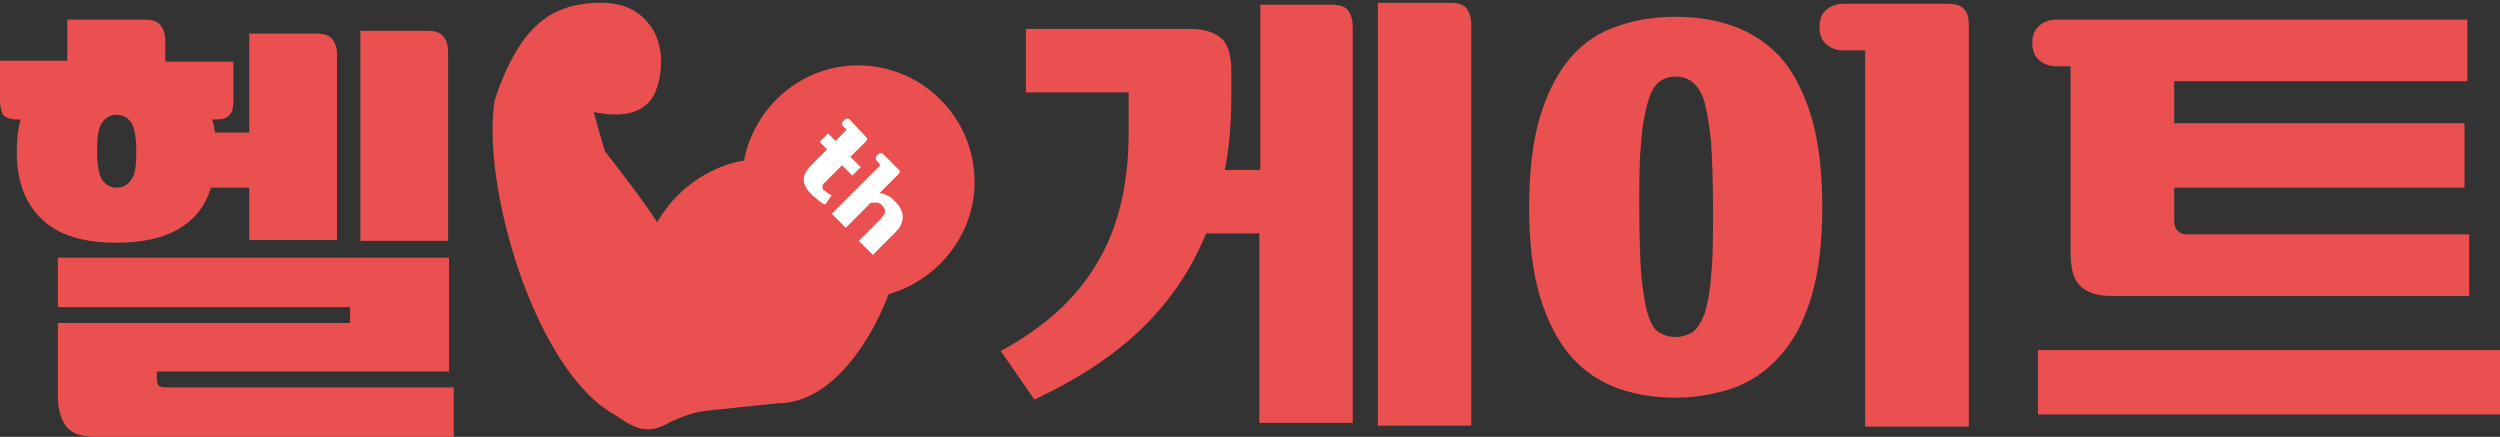
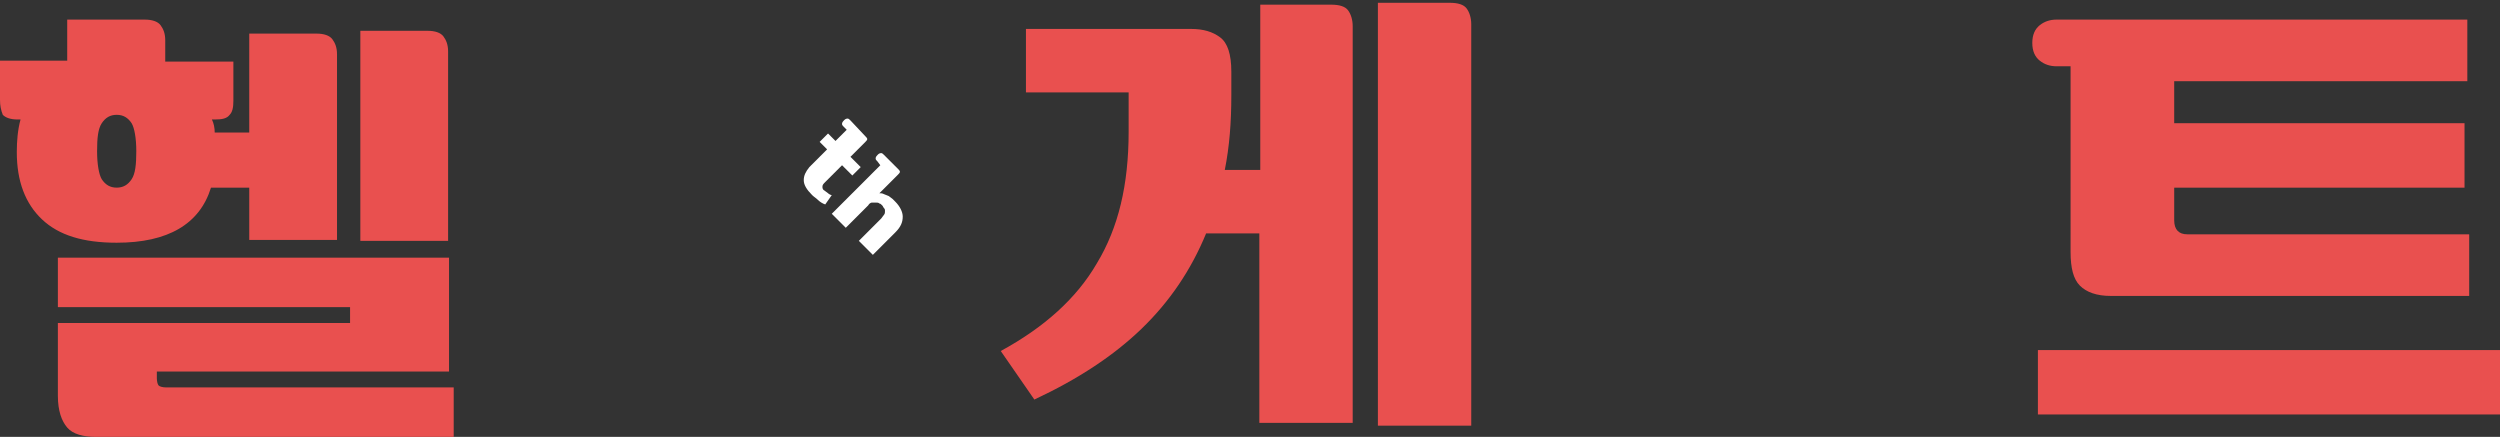
<svg xmlns="http://www.w3.org/2000/svg" version="1.1" id="Layer_1" x="0px" y="0px" viewBox="0 0 267.8 46.8" style="enable-background:new 0 0 267.8 46.8;" xml:space="preserve">
  <rect x="0" y="0" width="267.8" height="46.8" fill="#333333" stroke="none" />
  <style type="text/css">
	.st0{fill:#E9504F;}
	.st1{fill:#FFFFFF;}
</style>
  <g>
    <g>
      <g>
        <path class="st0" d="M127.6,3.1c1.3,0,2.3,0.3,3.1,0.9c0.8,0.6,1.2,1.8,1.2,3.7v2.5c0,2.9-0.2,5.5-0.7,8h3.8V0.5h7.6     c0.9,0,1.5,0.2,1.8,0.6c0.3,0.4,0.5,1,0.5,1.7v42.5h-10V25h-5.7c-1.6,3.9-3.9,7.3-6.9,10.2c-3,2.9-6.8,5.4-11.5,7.6l-3.6-5.2     c4.6-2.5,8.1-5.6,10.3-9.4c2.3-3.8,3.4-8.4,3.4-14.1V9.9h-11V3.1H127.6z M147.7,0.3h7.6c0.9,0,1.5,0.2,1.8,0.6     c0.3,0.4,0.5,1,0.5,1.7v43h-10V0.3z" />
      </g>
      <g>
-         <path class="st0" d="M179.5,42.6c-2.2,0-4.2-0.3-6.2-1c-1.9-0.7-3.6-1.8-5-3.4c-1.4-1.6-2.5-3.7-3.3-6.3     c-0.8-2.6-1.2-5.8-1.2-9.7c0-3.9,0.4-7.2,1.2-9.8c0.8-2.6,1.9-4.7,3.3-6.3c1.4-1.6,3.1-2.7,5-3.3c1.9-0.7,4-1,6.2-1     c2.2,0,4.2,0.3,6.2,1c1.9,0.7,3.6,1.8,5,3.3c1.4,1.6,2.5,3.7,3.3,6.3c0.8,2.6,1.2,5.9,1.2,9.8c0,3.9-0.4,7.1-1.2,9.7     c-0.8,2.6-1.9,4.7-3.4,6.3c-1.4,1.6-3.1,2.7-5,3.4C183.7,42.2,181.7,42.6,179.5,42.6z M179.5,36.1c0.7,0,1.2-0.2,1.8-0.5     c0.5-0.4,0.9-1,1.3-2c0.3-1,0.6-2.4,0.7-4.2c0.2-1.8,0.2-4.2,0.2-7.2c0-2.8-0.1-5.1-0.2-6.9c-0.2-1.8-0.4-3.2-0.7-4.3     c-0.3-1.1-0.8-1.8-1.3-2.2c-0.5-0.4-1.1-0.6-1.8-0.6c-0.7,0-1.3,0.2-1.8,0.6c-0.5,0.4-0.9,1.1-1.2,2.2c-0.3,1.1-0.6,2.5-0.7,4.3     c-0.2,1.8-0.2,4.1-0.2,6.9c0,3,0.1,5.4,0.2,7.2c0.2,1.8,0.4,3.2,0.7,4.2c0.3,1,0.7,1.7,1.2,2C178.2,35.9,178.8,36.1,179.5,36.1z      M197.5,5.4c-0.7,0-1.3-0.2-1.8-0.6c-0.5-0.4-0.8-1-0.8-1.9c0-0.9,0.3-1.5,0.8-1.9c0.5-0.4,1.1-0.6,1.8-0.6h11.1     c0.9,0,1.5,0.2,1.8,0.6c0.4,0.4,0.5,1,0.5,1.7v43h-11.1V5.4H197.5z" />
-       </g>
+         </g>
      <g>
        <path class="st0" d="M264.6,31.7h-38.5c-1.5,0-2.6-0.4-3.3-1.1c-0.7-0.7-1-1.9-1-3.6V7.1h-1.5c-0.7,0-1.3-0.2-1.8-0.6     c-0.5-0.4-0.8-1-0.8-1.9s0.3-1.5,0.8-1.9c0.5-0.4,1.1-0.6,1.8-0.6h44v6.6h-31.4v4.5H264v6.9h-31.1v3.5c0,1,0.5,1.5,1.4,1.5h30.2     V31.7z M218.3,37.5h49.5v6.9h-49.5V37.5z" />
      </g>
    </g>
    <g>
      <g>
        <g>
          <path class="st0" d="M12.5,26c-3.6,0-6.2-0.8-8-2.5c-1.8-1.7-2.7-4.1-2.7-7.2c0-1.2,0.1-2.4,0.4-3.5H1.9c-0.8,0-1.3-0.2-1.6-0.5      C0.1,11.8,0,11.3,0,10.7V6.5h7.2V2.1h8.3c0.8,0,1.4,0.2,1.7,0.6c0.3,0.4,0.5,0.9,0.5,1.6v2.3H25v4.2c0,0.7-0.1,1.2-0.4,1.5      c-0.3,0.4-0.8,0.5-1.6,0.5h-0.3c0.2,0.4,0.3,0.9,0.3,1.4h3.7V3.6h7.2c0.8,0,1.4,0.2,1.7,0.6c0.3,0.4,0.5,0.9,0.5,1.6v19.9h-9.4      v-5.6h-4.1C21.4,24,18,26,12.5,26z M10.3,46.8c-1.4,0-2.5-0.3-3.1-1c-0.6-0.7-1-1.8-1-3.4v-7.8h31.3v-1.7H6.2v-5.3h41.9v12.2      H16.8v0.7c0,0.4,0.1,0.7,0.2,0.8c0.1,0.1,0.4,0.2,0.8,0.2h30.8v5.3H10.3z M12.5,20.1c0.7,0,1.2-0.3,1.6-0.9      c0.4-0.6,0.5-1.6,0.5-3c0-1.4-0.2-2.5-0.5-3c-0.4-0.6-0.9-0.9-1.6-0.9c-0.7,0-1.2,0.3-1.6,0.9c-0.4,0.6-0.5,1.6-0.5,3      c0,1.4,0.2,2.5,0.5,3C11.3,19.8,11.8,20.1,12.5,20.1z M38.6,3.3h7.2c0.8,0,1.4,0.2,1.7,0.6c0.3,0.4,0.5,0.9,0.5,1.6v20.3h-9.4      V3.3z" />
        </g>
      </g>
      <g>
-         <path class="st0" d="M76.6,43.9c-2,0.2-2.5,0.3-4.8,1.3c-2.7,1.7-4.3,0.3-6-0.8C57.2,39.6,51.5,19.6,53,10.7     c2.8-8.4,6.4-10.2,10.9-10.4c2.8-0.1,4.7,0.8,6,2.8c1.6,2.6,0.8,6.2-0.1,7.5c-1.2,1.6-3.3,2-6.2,1.4c0.4,1.6,1.1,3.8,1.2,4.2     c1.4,1.8,3.9,5,5.6,7.6c2.4-4.2,6.5-6.2,9.3-6.6c1.1-5.8,6.2-10.2,12.2-10.2c6.9,0,12.5,5.6,12.5,12.5c0,5.6-3.9,10.5-9.2,12     c-1.6,4.3-5.8,11.7-11.9,11.7L76.6,43.9z" />
-       </g>
+         </g>
      <g>
        <g>
          <g>
            <path class="st1" d="M92.7,14.6c0.1,0.1,0.2,0.2,0.2,0.3c0,0.1-0.1,0.2-0.2,0.3l-1.6,1.6l1.1,1.1l-0.9,0.9l-1.1-1.1l-1.8,1.8       c-0.2,0.2-0.3,0.3-0.3,0.5c0,0.1,0,0.3,0.2,0.4c0.1,0.1,0.3,0.2,0.4,0.3c0.1,0.1,0.3,0.2,0.4,0.2l-0.7,1       c-0.3-0.1-0.6-0.3-0.8-0.5c-0.2-0.2-0.4-0.3-0.6-0.5c-0.6-0.6-0.9-1.1-0.9-1.6c0-0.5,0.2-0.9,0.6-1.4l1.9-1.9l-0.8-0.8l0.9-0.9       l0.8,0.8l1.2-1.2l-0.3-0.3c-0.1-0.1-0.2-0.2-0.2-0.3c0-0.1,0-0.2,0.2-0.4c0.1-0.1,0.2-0.2,0.4-0.2c0.1,0,0.2,0.1,0.3,0.2       L92.7,14.6z" />
          </g>
          <g>
            <path class="st1" d="M94,17.3c-0.1-0.1-0.2-0.2-0.2-0.3c0-0.1,0-0.2,0.2-0.4c0.1-0.1,0.2-0.2,0.4-0.2c0.1,0,0.2,0.1,0.3,0.2       l1.5,1.5c0.1,0.1,0.2,0.2,0.2,0.3c0,0.1-0.1,0.2-0.2,0.3l-2,2c0.2,0,0.3,0,0.5,0.1c0.2,0.1,0.3,0.1,0.5,0.2       c0.1,0.1,0.3,0.2,0.4,0.3c0.1,0.1,0.2,0.2,0.3,0.3c0.5,0.5,0.8,1.1,0.8,1.6c0,0.6-0.2,1.1-0.8,1.7l-2.4,2.4l-1.5-1.5l2.4-2.4       c0.1-0.1,0.2-0.3,0.3-0.4c0.1-0.1,0.1-0.3,0.1-0.4c0-0.1,0-0.2-0.1-0.3c-0.1-0.1-0.1-0.2-0.2-0.3c-0.1-0.1-0.2-0.2-0.3-0.2       c-0.1-0.1-0.2-0.1-0.4-0.1c-0.1,0-0.3,0-0.4,0c-0.1,0-0.3,0.1-0.4,0.3l-2.4,2.4l-1.5-1.5l5.2-5.2L94,17.3z" />
          </g>
        </g>
      </g>
    </g>
  </g>
</svg>